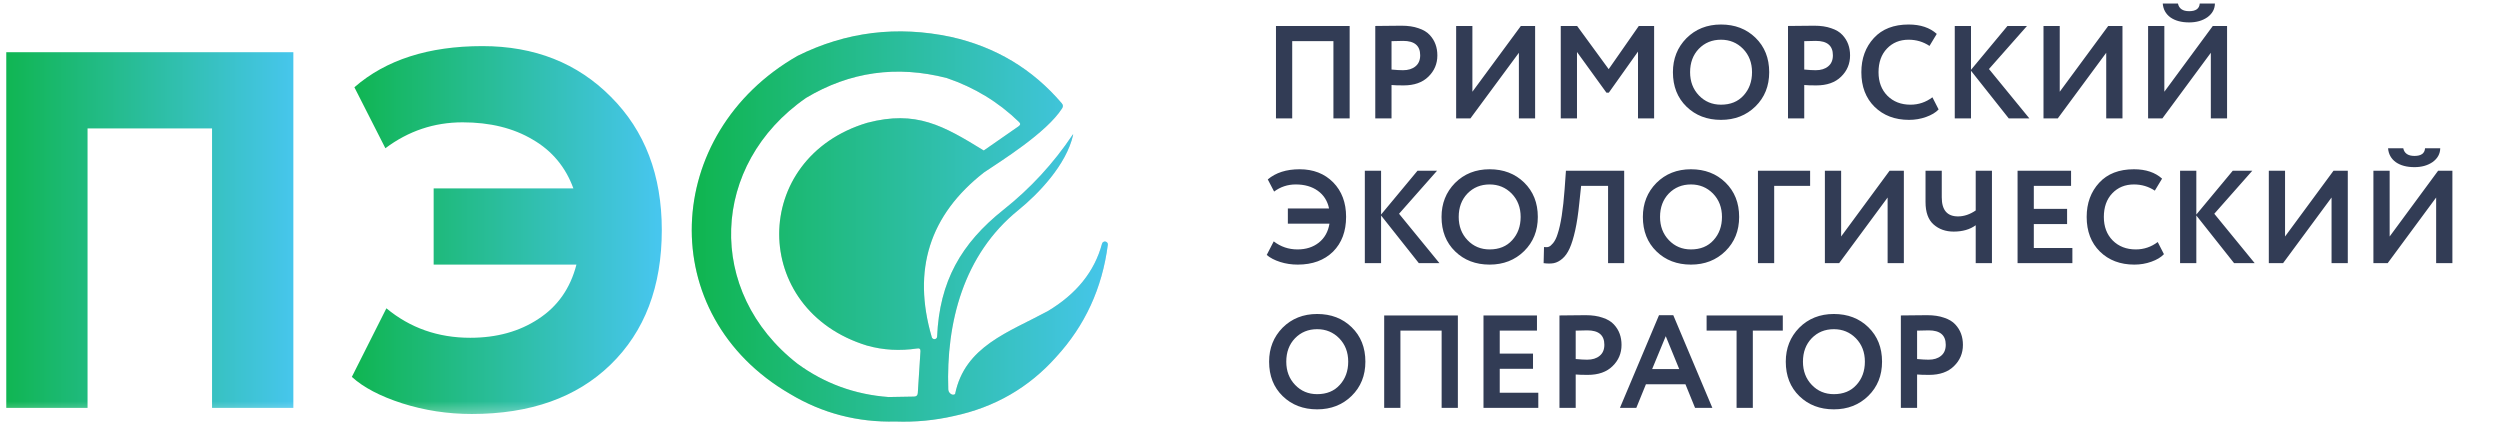
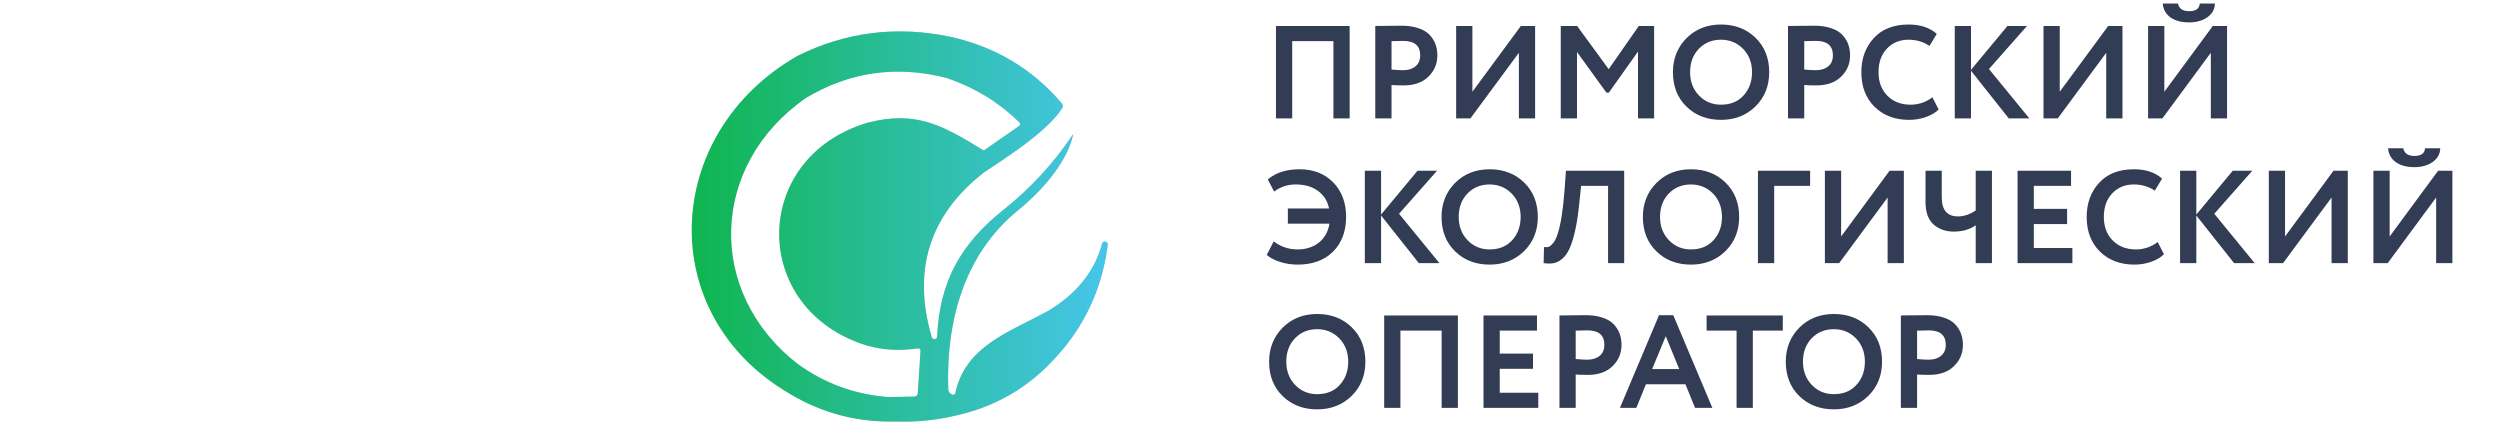
<svg xmlns="http://www.w3.org/2000/svg" width="190" height="34" viewBox="0 0 190 34" fill="none">
  <path d="M102.574 9H101.34V3.128H98.208V9H96.974V1.974H102.574V9ZM105.756 6.461V9H104.521V1.974C104.816 1.974 105.133 1.971 105.475 1.964C105.823 1.957 106.171 1.954 106.519 1.954C107.014 1.954 107.442 2.017 107.803 2.145C108.171 2.265 108.456 2.436 108.657 2.656C108.857 2.871 109.005 3.108 109.098 3.369C109.192 3.623 109.239 3.904 109.239 4.212C109.239 4.848 109.011 5.387 108.556 5.828C108.108 6.27 107.479 6.491 106.669 6.491C106.261 6.491 105.957 6.481 105.756 6.461ZM106.639 3.108L105.756 3.128V5.286C106.11 5.32 106.402 5.336 106.629 5.336C107.024 5.336 107.338 5.239 107.573 5.045C107.813 4.851 107.934 4.57 107.934 4.202C107.934 3.473 107.502 3.108 106.639 3.108ZM115.435 4.011L111.751 9H110.667V1.974H111.902V6.972L115.585 1.974H116.669V9H115.435V4.011ZM119.851 9H118.617V1.974H119.861L122.26 5.256L124.549 1.974H125.713V9H124.488V3.921L122.27 7.043H122.089L119.851 3.951V9ZM127.142 5.487C127.142 4.463 127.483 3.603 128.166 2.907C128.862 2.211 129.738 1.863 130.795 1.863C131.853 1.863 132.726 2.198 133.415 2.867C134.111 3.543 134.459 4.416 134.459 5.487C134.459 6.538 134.111 7.404 133.415 8.087C132.719 8.769 131.846 9.11 130.795 9.11C129.738 9.11 128.865 8.776 128.176 8.107C127.487 7.438 127.142 6.564 127.142 5.487ZM128.447 5.487C128.447 6.196 128.671 6.785 129.119 7.254C129.568 7.722 130.126 7.956 130.795 7.956C131.518 7.956 132.09 7.722 132.512 7.254C132.94 6.785 133.154 6.196 133.154 5.487C133.154 4.771 132.927 4.179 132.472 3.71C132.017 3.249 131.458 3.018 130.795 3.018C130.12 3.018 129.558 3.249 129.109 3.71C128.668 4.172 128.447 4.764 128.447 5.487ZM137.122 6.461V9H135.888V1.974C136.182 1.974 136.5 1.971 136.841 1.964C137.189 1.957 137.537 1.954 137.885 1.954C138.38 1.954 138.809 2.017 139.17 2.145C139.538 2.265 139.822 2.436 140.023 2.656C140.224 2.871 140.371 3.108 140.465 3.369C140.558 3.623 140.605 3.904 140.605 4.212C140.605 4.848 140.378 5.387 139.923 5.828C139.474 6.27 138.845 6.491 138.036 6.491C137.628 6.491 137.323 6.481 137.122 6.461ZM138.006 3.108L137.122 3.128V5.286C137.477 5.32 137.768 5.336 137.996 5.336C138.39 5.336 138.705 5.239 138.939 5.045C139.18 4.851 139.3 4.57 139.3 4.202C139.3 3.473 138.869 3.108 138.006 3.108ZM146.863 7.394L147.335 8.317C147.114 8.552 146.796 8.742 146.381 8.89C145.973 9.037 145.541 9.11 145.086 9.11C144.016 9.11 143.142 8.779 142.466 8.117C141.797 7.454 141.463 6.578 141.463 5.487C141.463 4.443 141.781 3.577 142.416 2.887C143.045 2.205 143.925 1.863 145.056 1.863C145.953 1.863 146.665 2.101 147.194 2.576L146.642 3.49C146.167 3.175 145.638 3.018 145.056 3.018C144.387 3.018 143.838 3.242 143.41 3.69C142.982 4.139 142.768 4.737 142.768 5.487C142.768 6.223 142.992 6.819 143.44 7.274C143.895 7.729 144.481 7.956 145.197 7.956C145.812 7.956 146.368 7.769 146.863 7.394ZM149.796 9H148.562V1.974H149.796V5.306L152.567 1.974H154.052L151.161 5.246L154.233 9H152.667L149.796 5.377V9ZM160.073 4.011L156.39 9H155.306V1.974H156.54V6.972L160.224 1.974H161.308V9H160.073V4.011ZM168.023 4.011L164.339 9H163.255V1.974H164.49V6.972L168.173 1.974H169.257V9H168.023V4.011ZM164.369 0.268H165.524C165.604 0.656 165.888 0.85 166.377 0.85C166.885 0.85 167.153 0.656 167.18 0.268H168.334C168.327 0.689 168.137 1.037 167.762 1.311C167.387 1.572 166.925 1.703 166.377 1.703C165.788 1.703 165.313 1.576 164.951 1.321C164.597 1.06 164.403 0.709 164.369 0.268ZM101.039 16.999H97.877V15.845H101.009C100.888 15.269 100.604 14.821 100.155 14.5C99.707 14.178 99.148 14.018 98.479 14.018C97.864 14.018 97.315 14.198 96.833 14.56L96.351 13.636C96.96 13.121 97.767 12.864 98.77 12.864C99.814 12.864 100.664 13.195 101.32 13.857C101.976 14.526 102.303 15.4 102.303 16.477C102.303 17.581 101.972 18.464 101.31 19.127C100.641 19.782 99.747 20.11 98.63 20.11C98.161 20.11 97.716 20.044 97.295 19.91C96.873 19.776 96.532 19.599 96.271 19.378L96.803 18.344C97.332 18.752 97.934 18.956 98.61 18.956C99.252 18.956 99.791 18.785 100.226 18.444C100.667 18.096 100.938 17.614 101.039 16.999ZM104.962 20H103.727V12.974H104.962V16.306L107.732 12.974H109.218L106.327 16.246L109.398 20H107.832L104.962 16.377V20ZM109.557 16.487C109.557 15.463 109.898 14.603 110.581 13.907C111.277 13.211 112.153 12.864 113.211 12.864C114.268 12.864 115.141 13.198 115.83 13.867C116.526 14.543 116.874 15.416 116.874 16.487C116.874 17.538 116.526 18.404 115.83 19.087C115.134 19.769 114.261 20.11 113.211 20.11C112.153 20.11 111.28 19.776 110.591 19.107C109.902 18.438 109.557 17.564 109.557 16.487ZM110.862 16.487C110.862 17.196 111.086 17.785 111.534 18.253C111.983 18.722 112.541 18.956 113.211 18.956C113.933 18.956 114.505 18.722 114.927 18.253C115.355 17.785 115.569 17.196 115.569 16.487C115.569 15.771 115.342 15.179 114.887 14.71C114.432 14.249 113.873 14.018 113.211 14.018C112.535 14.018 111.973 14.249 111.524 14.71C111.083 15.172 110.862 15.764 110.862 16.487ZM123.438 20H122.213V14.128H120.165L120.025 15.453C119.945 16.256 119.841 16.942 119.714 17.511C119.587 18.079 119.446 18.535 119.292 18.876C119.138 19.217 118.954 19.478 118.74 19.659C118.533 19.839 118.315 19.953 118.088 20C117.867 20.04 117.609 20.04 117.315 20L117.345 18.775C117.492 18.796 117.613 18.789 117.706 18.755C117.8 18.722 117.91 18.628 118.038 18.474C118.178 18.3 118.292 18.07 118.379 17.782C118.62 17.066 118.797 15.931 118.911 14.379L119.011 12.974H123.438V20ZM124.858 16.487C124.858 15.463 125.199 14.603 125.882 13.907C126.578 13.211 127.454 12.864 128.512 12.864C129.569 12.864 130.442 13.198 131.131 13.867C131.827 14.543 132.175 15.416 132.175 16.487C132.175 17.538 131.827 18.404 131.131 19.087C130.435 19.769 129.562 20.11 128.512 20.11C127.454 20.11 126.581 19.776 125.892 19.107C125.203 18.438 124.858 17.564 124.858 16.487ZM126.163 16.487C126.163 17.196 126.387 17.785 126.835 18.253C127.284 18.722 127.842 18.956 128.512 18.956C129.234 18.956 129.806 18.722 130.228 18.253C130.656 17.785 130.87 17.196 130.87 16.487C130.87 15.771 130.643 15.179 130.188 14.71C129.733 14.249 129.174 14.018 128.512 14.018C127.836 14.018 127.274 14.249 126.825 14.71C126.384 15.172 126.163 15.764 126.163 16.487ZM134.838 20H133.604V12.974H137.569V14.128H134.838V20ZM143.459 15.011L139.775 20H138.691V12.974H139.926V17.973L143.609 12.974H144.693V20H143.459V15.011ZM150.154 12.974H151.388V20H150.154V17.119C149.712 17.441 149.153 17.601 148.477 17.601C147.869 17.601 147.36 17.42 146.952 17.059C146.544 16.698 146.34 16.129 146.34 15.353V12.974H147.574V15.001C147.574 15.965 147.986 16.447 148.809 16.447C149.264 16.447 149.712 16.296 150.154 15.995V12.974ZM157.501 20H153.335V12.974H157.401V14.128H154.57V15.875H157.099V17.029H154.57V18.846H157.501V20ZM163.987 18.394L164.459 19.317C164.238 19.552 163.92 19.742 163.505 19.89C163.097 20.037 162.665 20.11 162.21 20.11C161.14 20.11 160.266 19.779 159.591 19.117C158.921 18.454 158.587 17.578 158.587 16.487C158.587 15.443 158.905 14.576 159.54 13.887C160.169 13.205 161.049 12.864 162.18 12.864C163.077 12.864 163.79 13.101 164.318 13.576L163.766 14.489C163.291 14.175 162.762 14.018 162.18 14.018C161.511 14.018 160.962 14.242 160.534 14.69C160.106 15.139 159.892 15.738 159.892 16.487C159.892 17.223 160.116 17.819 160.564 18.274C161.019 18.729 161.605 18.956 162.321 18.956C162.936 18.956 163.492 18.769 163.987 18.394ZM166.921 20H165.686V12.974H166.921V16.306L169.691 12.974H171.176L168.286 16.246L171.357 20H169.791L166.921 16.377V20ZM177.198 15.011L173.514 20H172.43V12.974H173.664V17.973L177.348 12.974H178.432V20H177.198V15.011ZM185.147 15.011L181.463 20H180.379V12.974H181.614V17.973L185.298 12.974H186.382V20H185.147V15.011ZM181.493 11.268H182.648C182.728 11.656 183.012 11.85 183.501 11.85C184.009 11.85 184.277 11.656 184.304 11.268H185.458C185.451 11.689 185.261 12.037 184.886 12.311C184.511 12.572 184.05 12.703 183.501 12.703C182.912 12.703 182.437 12.576 182.076 12.322C181.721 12.06 181.527 11.709 181.493 11.268ZM96.452 27.487C96.452 26.463 96.793 25.603 97.475 24.907C98.171 24.211 99.048 23.863 100.105 23.863C101.163 23.863 102.036 24.198 102.725 24.867C103.421 25.543 103.769 26.416 103.769 27.487C103.769 28.538 103.421 29.404 102.725 30.087C102.029 30.769 101.156 31.11 100.105 31.11C99.048 31.11 98.175 30.776 97.486 30.107C96.796 29.438 96.452 28.564 96.452 27.487ZM97.757 27.487C97.757 28.196 97.981 28.785 98.429 29.253C98.877 29.722 99.436 29.956 100.105 29.956C100.828 29.956 101.4 29.722 101.822 29.253C102.25 28.785 102.464 28.196 102.464 27.487C102.464 26.771 102.237 26.179 101.781 25.71C101.326 25.249 100.768 25.018 100.105 25.018C99.429 25.018 98.867 25.249 98.419 25.71C97.977 26.172 97.757 26.764 97.757 27.487ZM110.798 31H109.564V25.128H106.432V31H105.198V23.974H110.798V31ZM116.911 31H112.745V23.974H116.81V25.128H113.98V26.875H116.509V28.029H113.98V29.846H116.911V31ZM119.753 28.461V31H118.519V23.974C118.813 23.974 119.131 23.971 119.472 23.964C119.82 23.957 120.168 23.954 120.516 23.954C121.011 23.954 121.439 24.017 121.801 24.145C122.169 24.265 122.453 24.436 122.654 24.656C122.855 24.871 123.002 25.108 123.096 25.369C123.189 25.623 123.236 25.904 123.236 26.212C123.236 26.848 123.009 27.387 122.554 27.828C122.105 28.27 121.476 28.491 120.667 28.491C120.258 28.491 119.954 28.481 119.753 28.461ZM120.636 25.108L119.753 25.128V27.286C120.108 27.32 120.399 27.336 120.626 27.336C121.021 27.336 121.336 27.239 121.57 27.045C121.811 26.851 121.931 26.57 121.931 26.202C121.931 25.473 121.5 25.108 120.636 25.108ZM124.359 31H123.114L126.085 23.954H127.169L130.14 31H128.825L128.093 29.203H125.091L124.359 31ZM127.621 28.049L126.597 25.55L125.563 28.049H127.621ZM131.98 25.128H129.702V23.974H135.493V25.128H133.215V31H131.98V25.128ZM135.719 27.487C135.719 26.463 136.06 25.603 136.743 24.907C137.438 24.211 138.315 23.863 139.372 23.863C140.43 23.863 141.303 24.198 141.992 24.867C142.688 25.543 143.036 26.416 143.036 27.487C143.036 28.538 142.688 29.404 141.992 30.087C141.296 30.769 140.423 31.11 139.372 31.11C138.315 31.11 137.442 30.776 136.753 30.107C136.063 29.438 135.719 28.564 135.719 27.487ZM137.024 27.487C137.024 28.196 137.248 28.785 137.696 29.253C138.144 29.722 138.703 29.956 139.372 29.956C140.095 29.956 140.667 29.722 141.089 29.253C141.517 28.785 141.731 28.196 141.731 27.487C141.731 26.771 141.504 26.179 141.049 25.71C140.593 25.249 140.035 25.018 139.372 25.018C138.696 25.018 138.134 25.249 137.686 25.71C137.244 26.172 137.024 26.764 137.024 27.487ZM145.699 28.461V31H144.465V23.974C144.759 23.974 145.077 23.971 145.418 23.964C145.766 23.957 146.114 23.954 146.462 23.954C146.957 23.954 147.385 24.017 147.747 24.145C148.115 24.265 148.399 24.436 148.6 24.656C148.801 24.871 148.948 25.108 149.042 25.369C149.135 25.623 149.182 25.904 149.182 26.212C149.182 26.848 148.955 27.387 148.5 27.828C148.051 28.27 147.422 28.491 146.613 28.491C146.204 28.491 145.9 28.481 145.699 28.461ZM146.582 25.108L145.699 25.128V27.286C146.054 27.32 146.345 27.336 146.572 27.336C146.967 27.336 147.282 27.239 147.516 27.045C147.757 26.851 147.877 26.57 147.877 26.202C147.877 25.473 147.446 25.108 146.582 25.108Z" fill="#323C55" />
  <mask id="mask0_3301_12656" style="mask-type:alpha" maskUnits="userSpaceOnUse" x="0" y="3" width="84" height="29">
-     <rect y="3" width="84" height="29" fill="white" />
-   </mask>
+     </mask>
  <g mask="url(#mask0_3301_12656)">
    <mask id="mask1_3301_12656" style="mask-type:alpha" maskUnits="userSpaceOnUse" x="-1" y="2" width="89" height="30">
-       <rect x="-1" y="2" width="89" height="29.667" fill="white" />
-     </mask>
+       </mask>
    <g mask="url(#mask1_3301_12656)">
-       <path d="M22.295 31H16.116V9.76H6.654V31H0.476V3.968H22.295V31Z" fill="url(#paint0_linear_3301_12656)" />
      <path d="M43.809 20.11H32.958V14.317H43.577C42.985 12.695 41.956 11.46 40.488 10.61C39.02 9.735 37.244 9.297 35.159 9.297C32.996 9.297 31.04 9.953 29.289 11.266L26.933 6.632C29.328 4.547 32.571 3.504 36.665 3.504C40.63 3.504 43.886 4.792 46.435 7.366C49.01 9.941 50.297 13.313 50.297 17.484C50.297 21.783 48.997 25.195 46.397 27.718C43.822 30.215 40.308 31.463 35.854 31.463C34.026 31.463 32.262 31.193 30.563 30.652C28.89 30.112 27.615 29.442 26.74 28.644L29.366 23.431C31.168 24.924 33.292 25.671 35.738 25.671C37.746 25.671 39.471 25.195 40.913 24.242C42.38 23.289 43.346 21.912 43.809 20.11Z" fill="url(#paint1_linear_3301_12656)" />
    </g>
  </g>
  <path fill-rule="evenodd" clip-rule="evenodd" d="M60.614 4.246C64.296 2.416 68.185 1.936 72.281 2.806C75.672 3.567 78.476 5.248 80.694 7.851C80.798 7.971 80.808 8.098 80.724 8.229C79.54 10.095 76.023 12.267 74.783 13.105C70.643 16.339 69.32 20.509 70.812 25.615C70.822 25.664 70.851 25.708 70.894 25.738C70.936 25.767 70.987 25.781 71.039 25.775C71.09 25.769 71.138 25.745 71.172 25.706C71.206 25.668 71.224 25.619 71.222 25.568C71.404 21.392 73.033 18.512 76.269 15.939C78.315 14.316 80.063 12.42 81.515 10.251C81.558 10.186 81.571 10.19 81.554 10.263C81.04 12.533 78.909 14.743 77.384 15.977C73.219 19.354 71.897 24.52 72.069 29.59C72.075 29.73 72.136 29.843 72.251 29.93C72.372 30.017 72.484 30.023 72.588 29.947C73.322 26.318 76.662 25.253 79.627 23.648C81.81 22.346 83.186 20.638 83.753 18.524C83.766 18.469 83.801 18.421 83.85 18.39C83.899 18.359 83.958 18.348 84.015 18.359C84.073 18.369 84.123 18.402 84.156 18.448C84.19 18.495 84.203 18.552 84.194 18.608C83.765 21.907 82.458 24.744 80.275 27.122C78.198 29.455 75.605 30.952 72.497 31.615C71.042 31.949 69.566 32.089 68.068 32.036C65.173 32.106 62.503 31.41 60.057 29.947C49.665 23.939 50.322 10.124 60.614 4.246ZM61.263 7.438C64.584 5.453 68.149 4.951 71.957 5.931C74.051 6.641 75.88 7.754 77.445 9.269C77.569 9.387 77.56 9.495 77.419 9.594L74.766 11.438C71.685 9.547 69.637 8.356 65.908 9.333C56.993 12.006 56.993 23.543 65.89 26.263C67.117 26.608 68.392 26.681 69.714 26.482C69.884 26.454 69.965 26.524 69.956 26.693L69.753 29.876C69.742 30.05 69.647 30.138 69.468 30.141L67.528 30.175C64.964 29.984 62.66 29.142 60.614 27.648C53.601 22.192 53.956 12.499 61.263 7.438Z" fill="#D9D9D9" />
  <path fill-rule="evenodd" clip-rule="evenodd" d="M60.614 4.246C64.296 2.416 68.185 1.936 72.281 2.806C75.672 3.567 78.476 5.248 80.694 7.851C80.798 7.971 80.808 8.098 80.724 8.229C79.54 10.095 76.023 12.267 74.783 13.105C70.643 16.339 69.32 20.509 70.812 25.615C70.822 25.664 70.851 25.708 70.894 25.738C70.936 25.767 70.987 25.781 71.039 25.775C71.09 25.769 71.138 25.745 71.172 25.706C71.206 25.668 71.224 25.619 71.222 25.568C71.404 21.392 73.033 18.512 76.269 15.939C78.315 14.316 80.063 12.42 81.515 10.251C81.558 10.186 81.571 10.19 81.554 10.263C81.04 12.533 78.909 14.743 77.384 15.977C73.219 19.354 71.897 24.52 72.069 29.59C72.075 29.73 72.136 29.843 72.251 29.93C72.372 30.017 72.484 30.023 72.588 29.947C73.322 26.318 76.662 25.253 79.627 23.648C81.81 22.346 83.186 20.638 83.753 18.524C83.766 18.469 83.801 18.421 83.85 18.39C83.899 18.359 83.958 18.348 84.015 18.359C84.073 18.369 84.123 18.402 84.156 18.448C84.19 18.495 84.203 18.552 84.194 18.608C83.765 21.907 82.458 24.744 80.275 27.122C78.198 29.455 75.605 30.952 72.497 31.615C71.042 31.949 69.566 32.089 68.068 32.036C65.173 32.106 62.503 31.41 60.057 29.947C49.665 23.939 50.322 10.124 60.614 4.246ZM61.263 7.438C64.584 5.453 68.149 4.951 71.957 5.931C74.051 6.641 75.88 7.754 77.445 9.269C77.569 9.387 77.56 9.495 77.419 9.594L74.766 11.438C71.685 9.547 69.637 8.356 65.908 9.333C56.993 12.006 56.993 23.543 65.89 26.263C67.117 26.608 68.392 26.681 69.714 26.482C69.884 26.454 69.965 26.524 69.956 26.693L69.753 29.876C69.742 30.05 69.647 30.138 69.468 30.141L67.528 30.175C64.964 29.984 62.66 29.142 60.614 27.648C53.601 22.192 53.956 12.499 61.263 7.438Z" fill="url(#paint2_linear_3301_12656)" />
  <defs>
    <linearGradient id="paint0_linear_3301_12656" x1="1.65563e-07" y1="17" x2="22.5" y2="17" gradientUnits="userSpaceOnUse">
      <stop stop-color="#0FB54F" />
      <stop offset="1" stop-color="#47C6EE" />
    </linearGradient>
    <linearGradient id="paint1_linear_3301_12656" x1="26.5" y1="17" x2="50" y2="17" gradientUnits="userSpaceOnUse">
      <stop stop-color="#0FB54F" />
      <stop offset="1" stop-color="#47C6EE" />
    </linearGradient>
    <linearGradient id="paint2_linear_3301_12656" x1="52.729" y1="16.791" x2="84.92" y2="16.791" gradientUnits="userSpaceOnUse">
      <stop stop-color="#0FB54F" />
      <stop offset="1" stop-color="#47C6EE" />
    </linearGradient>
  </defs>
</svg>